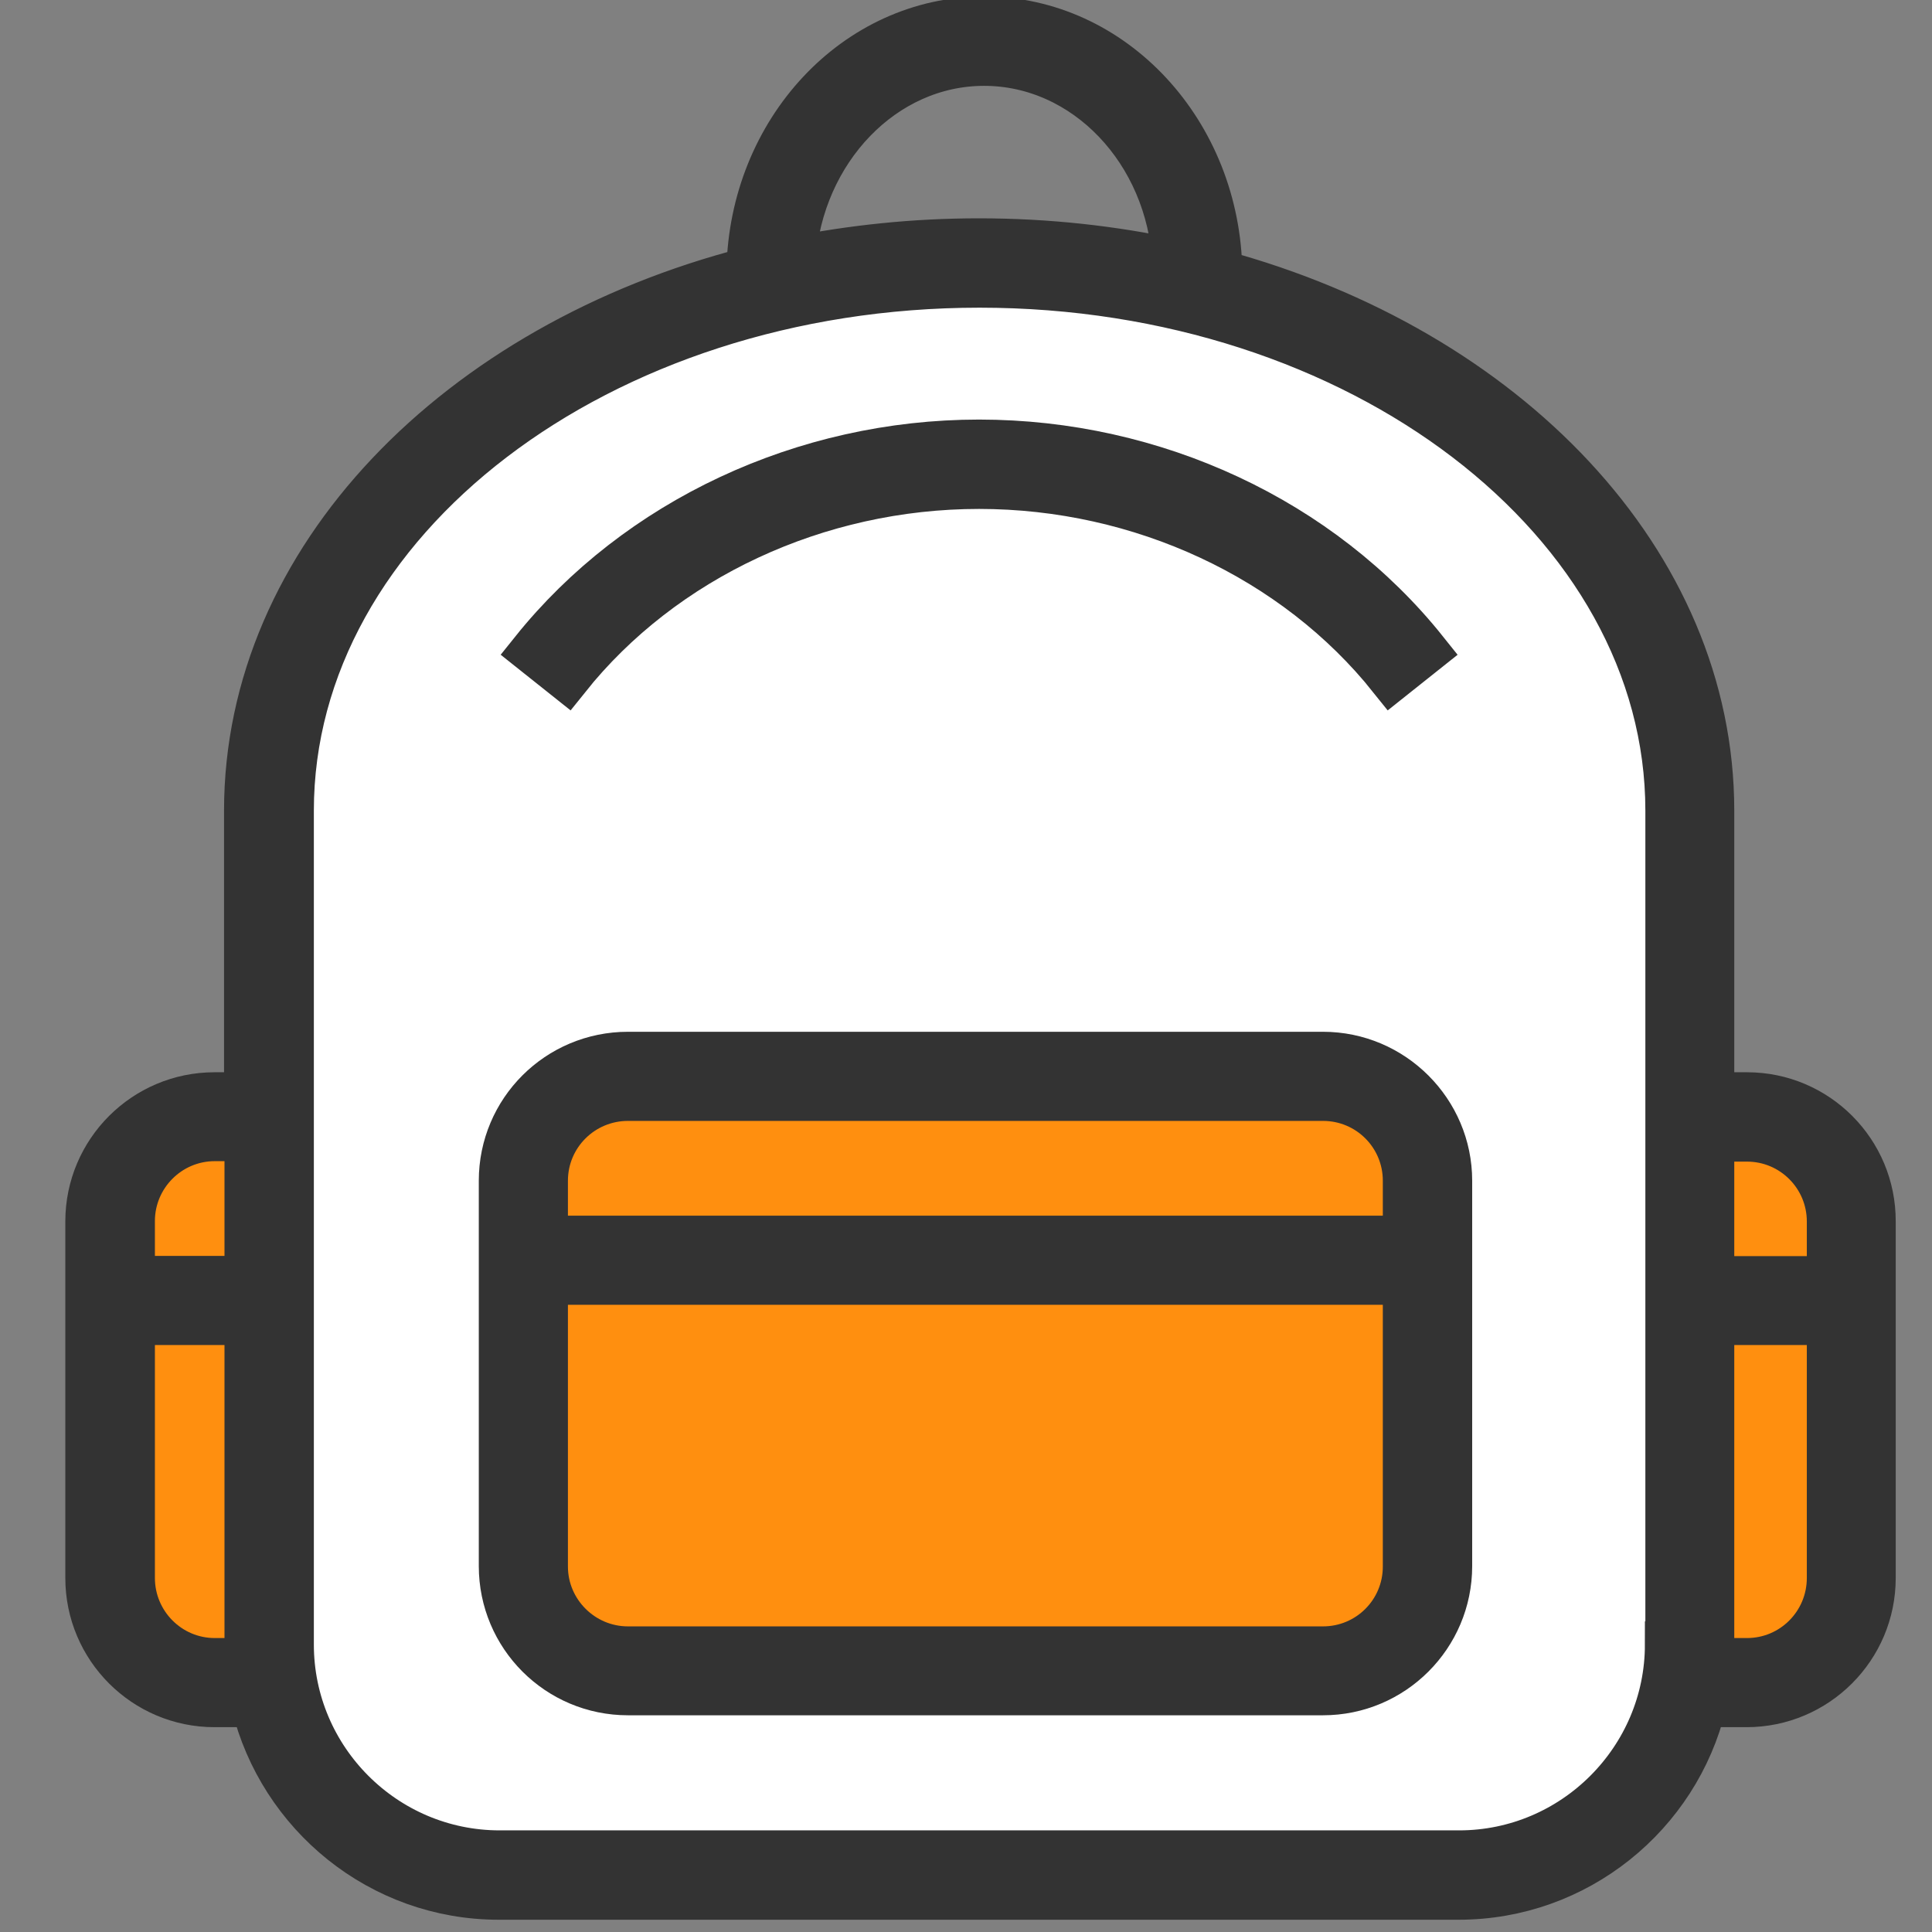
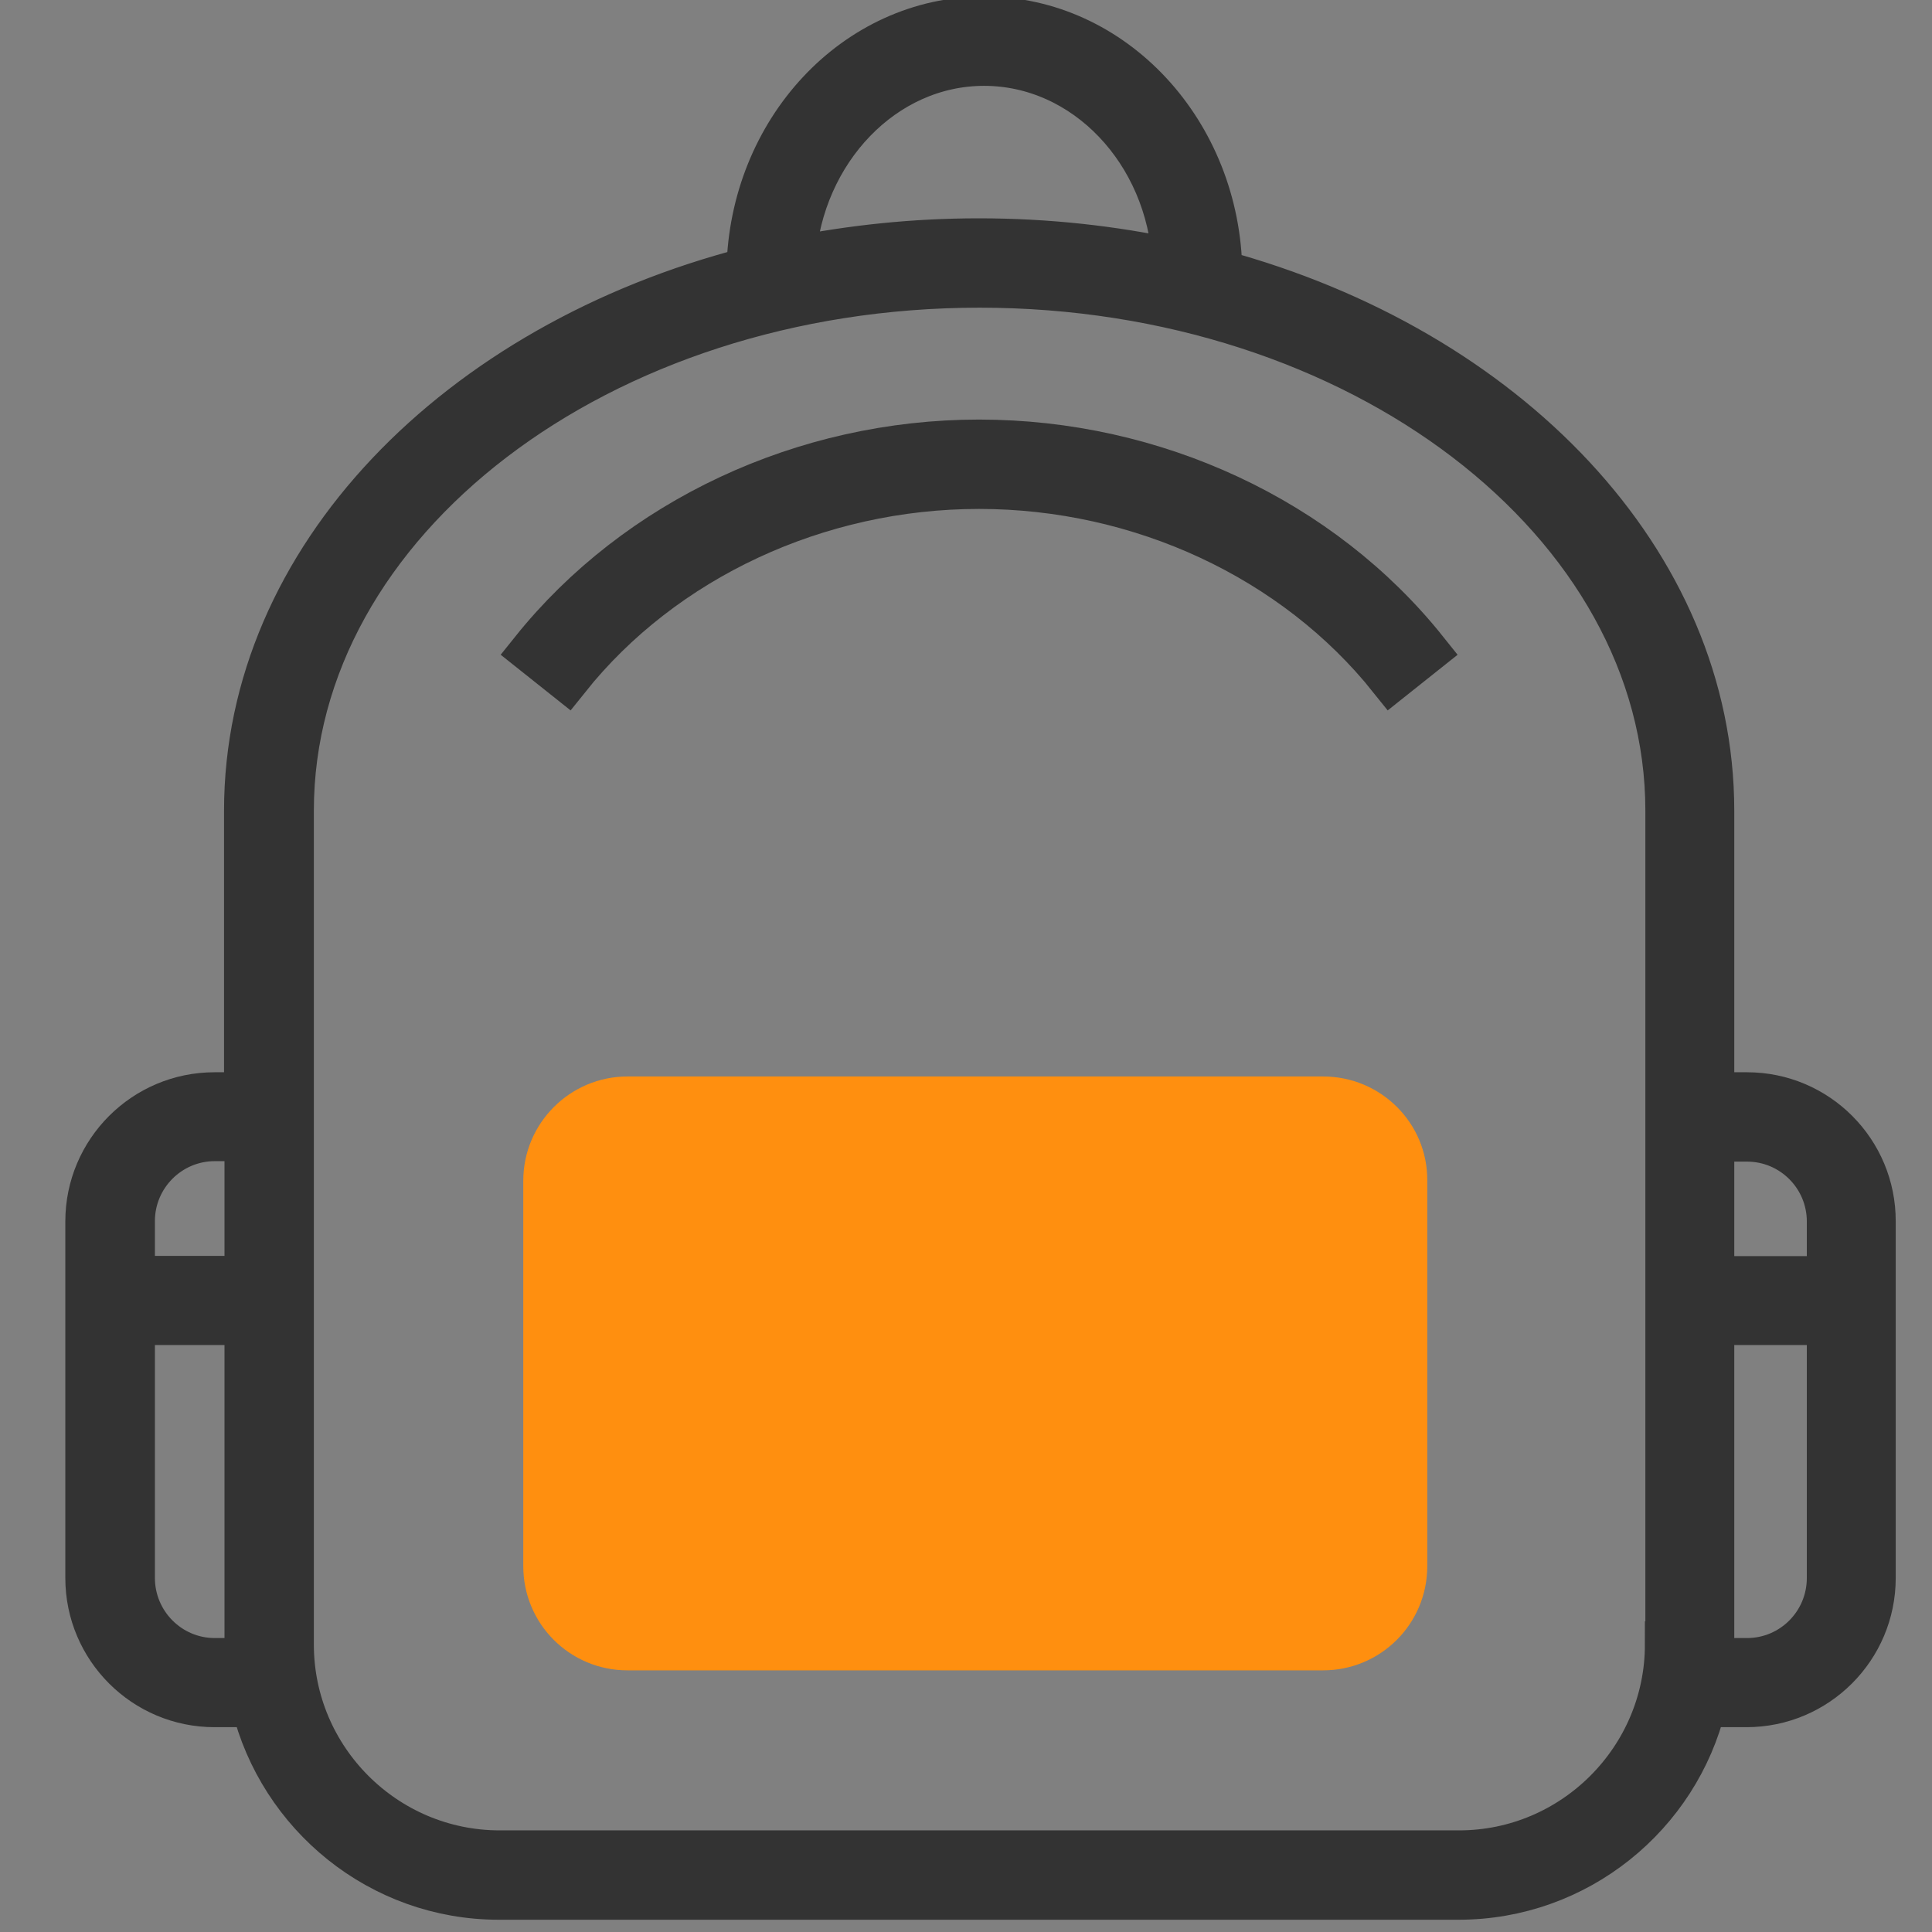
<svg xmlns="http://www.w3.org/2000/svg" width="33px" height="33px" viewBox="0 0 33 33" version="1.1">
  <rect x="0" y="0" width="33" height="33" fill="#808080" stroke="none" />
  <g id="surface1">
-     <path style=" stroke:none;fill-rule:nonzero;fill:rgb(100%,100%,100%);fill-opacity:1;" d="M 28.855 22.215 L 28.855 28.09 C 28.855 28.309 28.836 28.523 28.801 28.738 C 28.492 30.605 26.875 32.031 24.922 32.031 L 8.527 32.031 C 6.574 32.031 4.957 30.609 4.645 28.75 C 4.613 28.531 4.594 28.32 4.594 28.098 L 4.594 13.848 C 4.594 9.617 8.223 6.051 13.207 4.891 C 14.316 4.633 15.496 4.488 16.723 4.488 C 18.004 4.488 19.23 4.641 20.395 4.922 C 25.297 6.125 28.855 9.664 28.855 13.848 Z M 24.387 26.75 L 24.387 20.168 C 24.387 19.188 23.59 18.387 22.605 18.387 L 10.727 18.387 C 9.742 18.387 8.941 19.188 8.941 20.168 L 8.941 26.75 C 8.941 27.738 9.742 28.531 10.727 28.531 L 22.605 28.531 C 23.59 28.539 24.387 27.738 24.387 26.75 Z M 24.387 26.75 " />
-     <path style=" stroke:none;fill-rule:nonzero;fill:rgb(100%,56.078%,5.882%);fill-opacity:1;" d="M 29.84 19.074 L 28.855 19.074 L 28.855 28.09 C 28.855 28.309 28.836 28.523 28.801 28.738 L 28.855 28.742 L 29.832 28.742 C 30.82 28.742 31.613 27.945 31.613 26.953 L 31.613 20.855 C 31.621 19.871 30.828 19.074 29.84 19.074 Z M 29.84 19.074 " />
    <path style=" stroke:none;fill-rule:nonzero;fill:rgb(100%,56.078%,5.882%);fill-opacity:1;" d="M 22.598 18.387 L 10.719 18.387 C 9.734 18.387 8.938 19.188 8.938 20.168 L 8.938 26.75 C 8.938 27.738 9.734 28.531 10.719 28.531 L 22.598 28.531 C 23.582 28.531 24.379 27.738 24.379 26.75 L 24.379 20.168 C 24.387 19.188 23.59 18.387 22.598 18.387 Z M 22.598 18.387 " />
-     <path style=" stroke:none;fill-rule:nonzero;fill:rgb(100%,56.078%,5.882%);fill-opacity:1;" d="M 4.594 28.09 L 4.594 19.074 L 3.668 19.074 C 2.688 19.074 1.887 19.871 1.887 20.855 L 1.887 26.949 C 1.887 27.938 2.688 28.738 3.668 28.738 L 4.645 28.738 C 4.613 28.523 4.594 28.312 4.594 28.09 Z M 4.594 28.09 " />
    <path style="fill-rule:nonzero;fill:rgb(20%,20%,20%);fill-opacity:1;stroke-width:12;stroke-linecap:butt;stroke-linejoin:miter;stroke:rgb(20%,20%,20%);stroke-opacity:1;stroke-miterlimit:10;" d="M 253.374 125.71 C 295.277 125.71 335.227 144.295 360.085 175.426 L 368.786 168.501 C 341.797 134.706 298.71 114.583 253.374 114.583 C 208.097 114.583 165.009 134.825 138.021 168.501 L 146.721 175.426 C 171.579 144.295 211.529 125.71 253.374 125.71 Z M 253.374 125.71 " transform="matrix(0.066,0,0,0.066,0,0)" />
-     <path style="fill-rule:nonzero;fill:rgb(20%,20%,20%);fill-opacity:1;stroke-width:12;stroke-linecap:butt;stroke-linejoin:miter;stroke:rgb(20%,20%,20%);stroke-opacity:1;stroke-miterlimit:10;" d="M 342.389 273.023 L 162.524 273.023 C 144.472 273.023 129.912 287.583 129.912 305.575 L 129.912 405.303 C 129.912 423.295 144.472 437.914 162.524 437.914 L 342.389 437.914 C 360.381 437.914 375 423.295 375 405.303 L 375 305.575 C 375 287.701 360.381 273.023 342.389 273.023 Z M 363.873 405.421 C 363.873 417.318 354.285 426.906 342.389 426.906 L 162.524 426.906 C 150.627 426.906 140.98 417.199 140.98 405.421 L 140.98 331.676 L 363.873 331.676 Z M 363.873 320.608 L 140.98 320.608 L 140.98 305.575 C 140.98 293.679 150.627 284.091 162.524 284.091 L 342.389 284.091 C 354.285 284.091 363.873 293.679 363.873 305.575 Z M 363.873 320.608 " transform="matrix(0.066,0,0,0.066,0,0)" />
    <path style="fill-rule:nonzero;fill:rgb(20%,20%,20%);fill-opacity:1;stroke-width:12;stroke-linecap:butt;stroke-linejoin:miter;stroke:rgb(20%,20%,20%);stroke-opacity:1;stroke-miterlimit:10;" d="M 452.119 283.499 L 442.827 283.499 L 442.827 209.813 C 442.827 145.478 389.5 90.613 315.518 70.608 C 315.104 34.387 287.997 5.09 254.676 5.09 C 221.591 5.09 194.721 33.973 194.01 69.898 C 118.608 89.311 63.98 144.709 63.98 209.813 L 63.98 283.499 L 55.516 283.499 C 37.524 283.499 22.905 298.118 22.905 316.11 L 22.905 408.381 C 22.905 426.373 37.524 440.992 55.516 440.992 L 65.814 440.992 C 72.798 469.519 98.485 490.826 129.084 490.826 L 377.486 490.826 C 408.085 490.826 433.89 469.579 440.814 440.992 L 452 440.992 C 469.993 440.992 484.612 426.373 484.612 408.381 L 484.612 316.11 C 484.671 298.118 470.111 283.499 452.119 283.499 Z M 254.676 16.217 C 281.013 16.217 302.675 39.122 304.214 67.886 C 287.997 64.394 271.011 62.5 253.314 62.5 C 236.624 62.5 220.526 64.216 205.078 67.294 C 207.09 38.826 228.575 16.217 254.676 16.217 Z M 55.575 294.508 L 64.098 294.508 L 64.098 331.025 L 34.091 331.025 L 34.091 315.992 C 34.091 304.214 43.679 294.508 55.575 294.508 Z M 55.575 429.924 C 43.679 429.924 34.091 420.218 34.091 408.381 L 34.091 342.093 L 64.098 342.093 L 64.098 425.485 C 64.098 427.024 64.216 428.385 64.276 429.924 Z M 431.7 425.604 C 431.7 455.374 407.375 479.699 377.604 479.699 L 129.321 479.699 C 99.491 479.699 75.225 455.374 75.225 425.604 L 75.225 209.813 C 75.225 134.706 155.185 73.627 253.492 73.627 C 351.799 73.627 431.818 134.706 431.818 209.813 L 431.818 425.604 Z M 473.603 408.381 C 473.603 420.277 464.015 429.924 452.119 429.924 L 442.59 429.924 C 442.708 428.504 442.827 427.024 442.827 425.485 L 442.827 342.093 L 473.603 342.093 Z M 473.603 331.084 L 442.827 331.084 L 442.827 294.626 L 452.119 294.626 C 464.015 294.626 473.603 304.273 473.603 316.11 Z M 473.603 331.084 " transform="matrix(0.066,0,0,0.066,0,0)" />
  </g>
</svg>